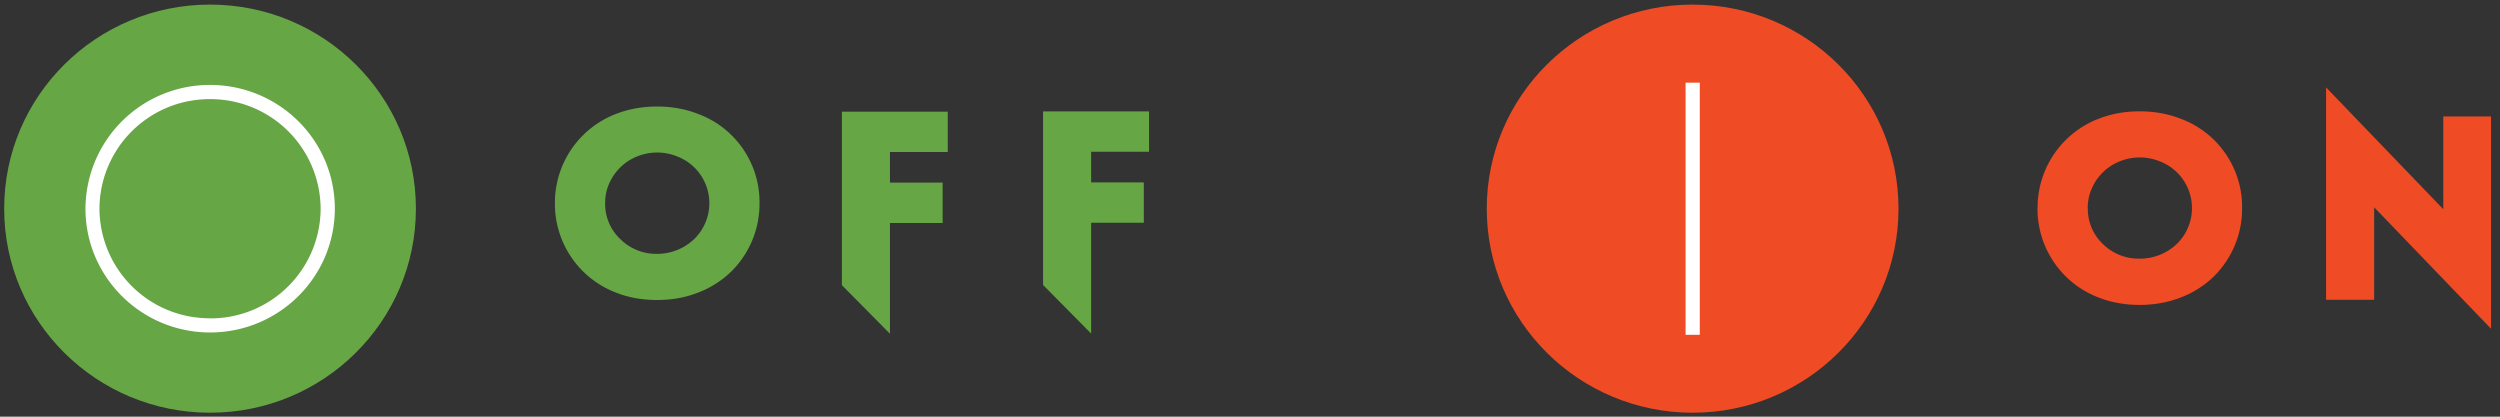
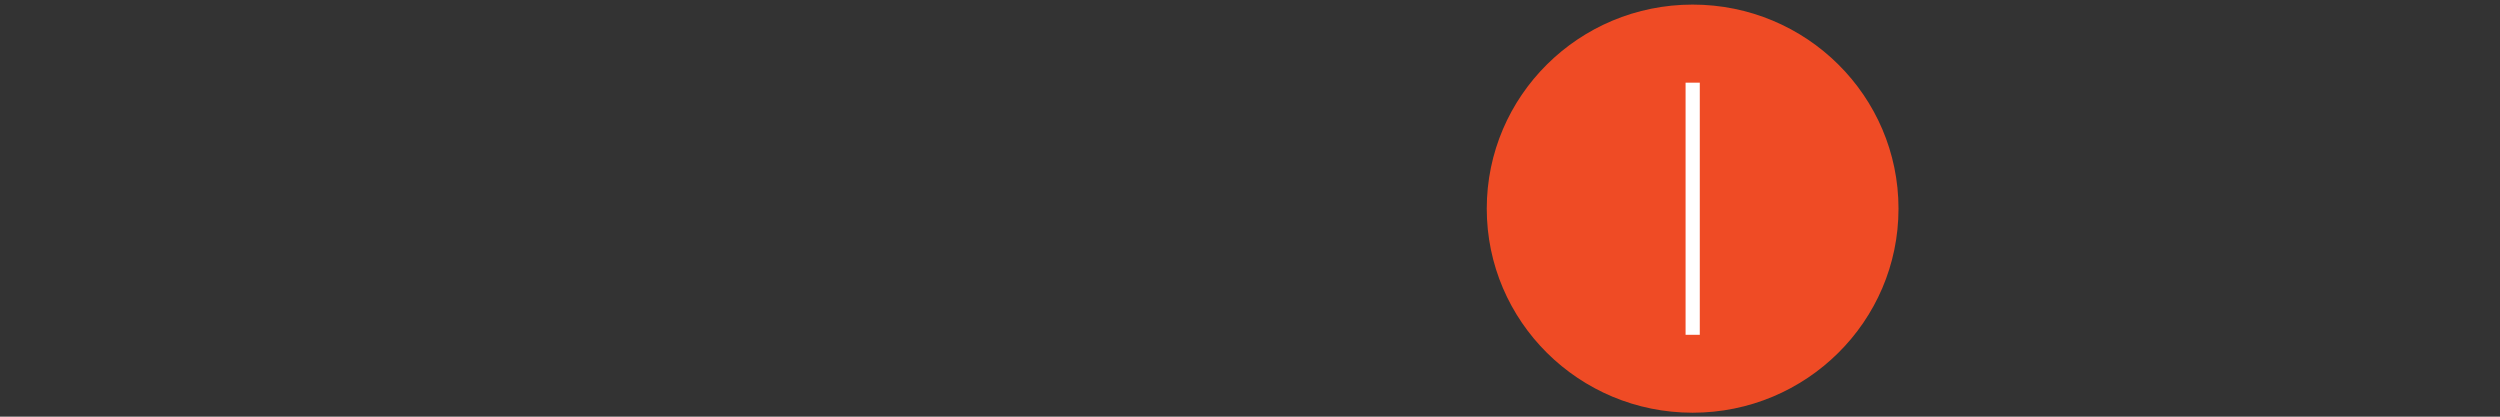
<svg xmlns="http://www.w3.org/2000/svg" width="234" height="39">
  <rect width="100%" height="100%" fill="#333333" stroke="none" />
  <g fill="none" fill-rule="evenodd">
-     <ellipse fill="#66A644" cx="19.66" cy="19.53" rx="19.27" ry="19.1" />
-     <path d="M19.66 31.12c6.45 0 11.68-5.19 11.68-11.59 0-6.4-5.23-11.58-11.68-11.58A11.63 11.63 0 0 0 8 19.53c0 6.4 5.23 11.59 11.67 11.59zm0-1.33A10.3 10.3 0 0 1 9.31 19.53 10.3 10.3 0 0 1 19.66 9.28a10.3 10.3 0 0 1 10.35 10.25A10.3 10.3 0 0 1 19.66 29.8z" fill="#FFF" fill-rule="nonzero" />
    <ellipse fill="#EF4B25" cx="158.43" cy="19.53" rx="19.27" ry="19.1" />
-     <path d="M56.64 19.03a4.54 4.54 0 0 0 1.45 3.38 4.77 4.77 0 0 0 3.42 1.35 5 5 0 0 0 3.43-1.35A4.68 4.68 0 0 0 66 17.14a4.68 4.68 0 0 0-2.62-2.5 5 5 0 0 0-3.74 0 4.77 4.77 0 0 0-2.6 2.5c-.27.57-.4 1.2-.4 1.89zm-4.7 0a8.9 8.9 0 0 1 5.7-8.36c1.17-.46 2.46-.7 3.87-.7 1.39 0 2.67.24 3.85.7a8.8 8.8 0 0 1 5.73 8.36 8.9 8.9 0 0 1-2.69 6.43 9.13 9.13 0 0 1-3.04 1.92c-1.18.47-2.46.7-3.85.7-1.41 0-2.7-.23-3.87-.7a8.88 8.88 0 0 1-5.7-8.36zm36.77-4.8H83.3v2.86h4.93v3.78H83.3v10.37l-4.5-4.55V10.45h9.91v3.78zm18.84-.03h-5.42v2.87h4.93v3.78h-4.93v10.37l-4.5-4.55V10.43h9.92v3.77z" fill="#66A644" />
-     <path d="M195.42 19.48a4.54 4.54 0 0 0 1.44 3.39 4.77 4.77 0 0 0 3.42 1.34 5 5 0 0 0 3.43-1.34 4.68 4.68 0 0 0 1.06-5.28 4.68 4.68 0 0 0-2.62-2.49 5 5 0 0 0-3.74 0 4.77 4.77 0 0 0-2.6 2.5c-.26.57-.4 1.2-.4 1.88zm-4.7 0a8.9 8.9 0 0 1 5.7-8.36c1.16-.46 2.45-.7 3.86-.7 1.39 0 2.67.24 3.85.7a8.8 8.8 0 0 1 5.73 8.36 8.9 8.9 0 0 1-2.69 6.44 9.13 9.13 0 0 1-3.04 1.92c-1.18.46-2.46.7-3.85.7-1.4 0-2.7-.24-3.87-.7a8.88 8.88 0 0 1-5.7-8.36zm27 8.57V8.18l10.97 11.4V10.9h4.47v19.87L222.22 19.4v8.66h-4.5z" fill="#EF4B25" />
    <path fill="#FFF" fill-rule="nonzero" d="M157.77 7.74v23.6h1.33V7.74z" />
  </g>
</svg>